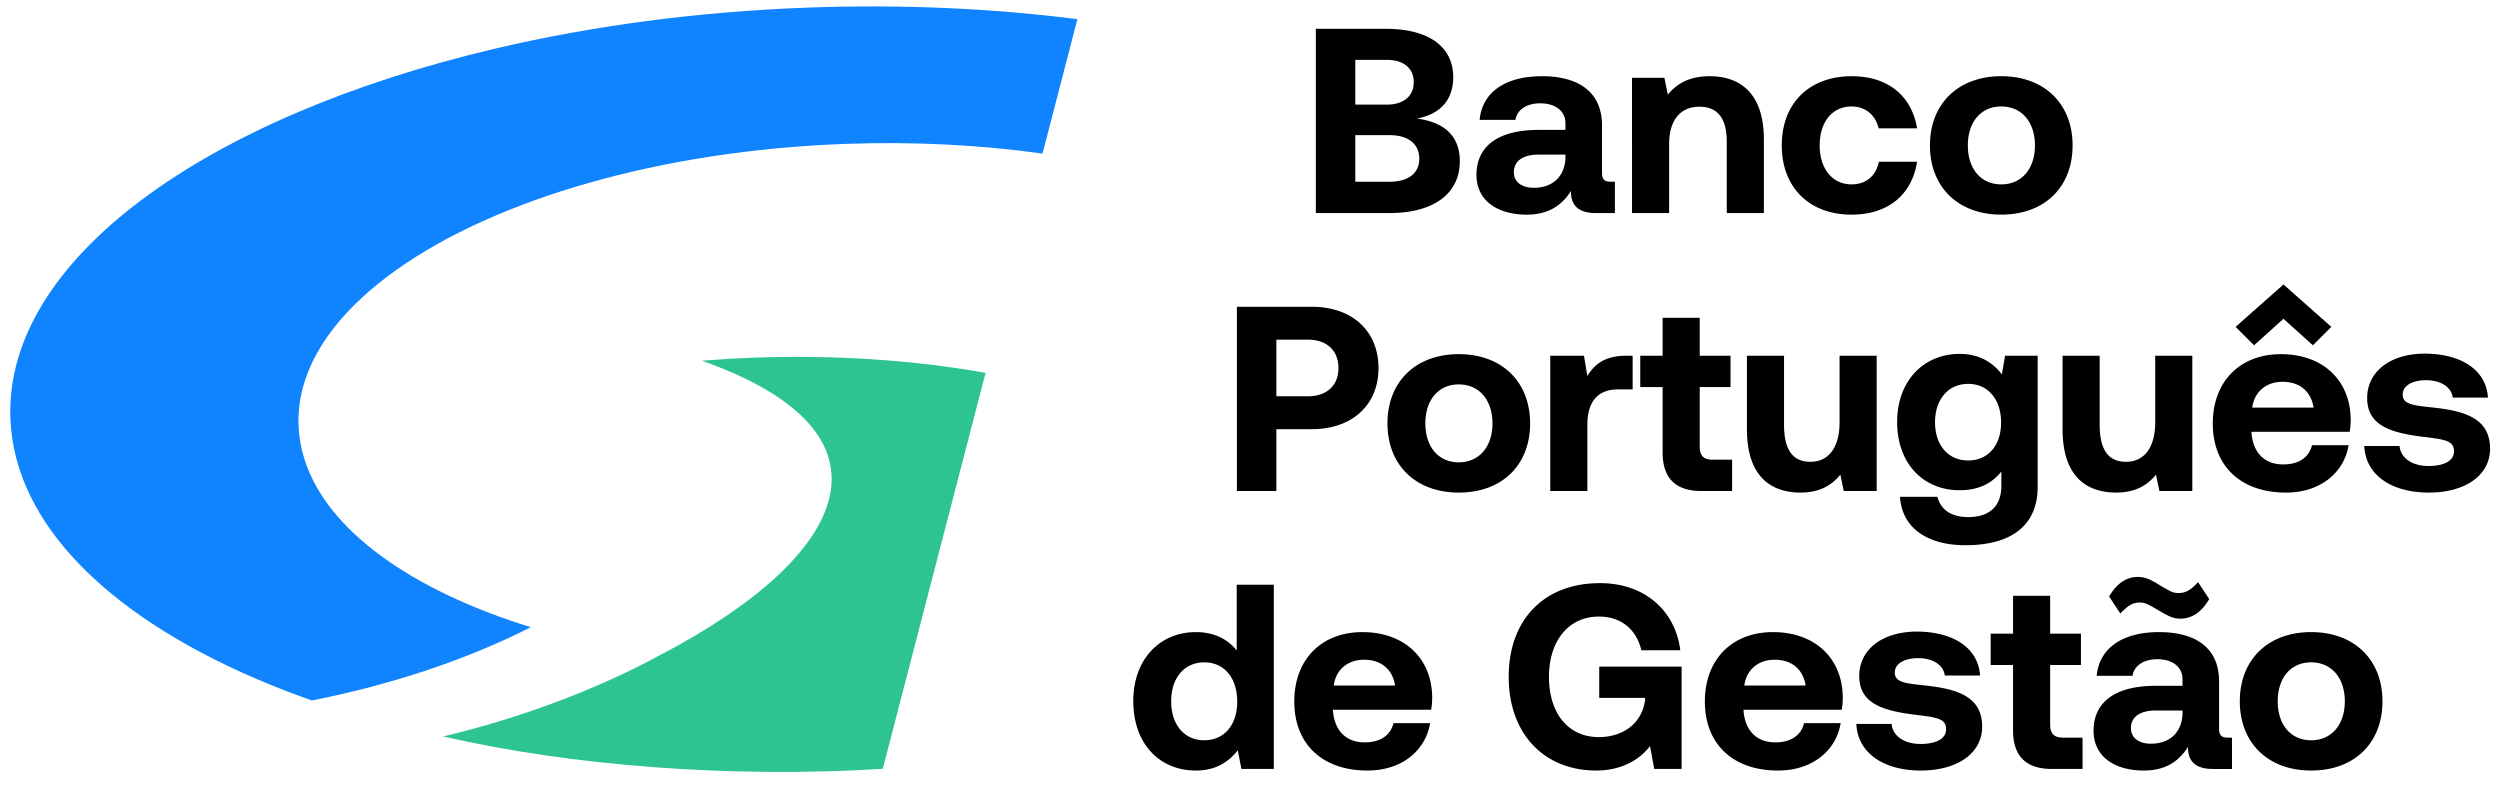
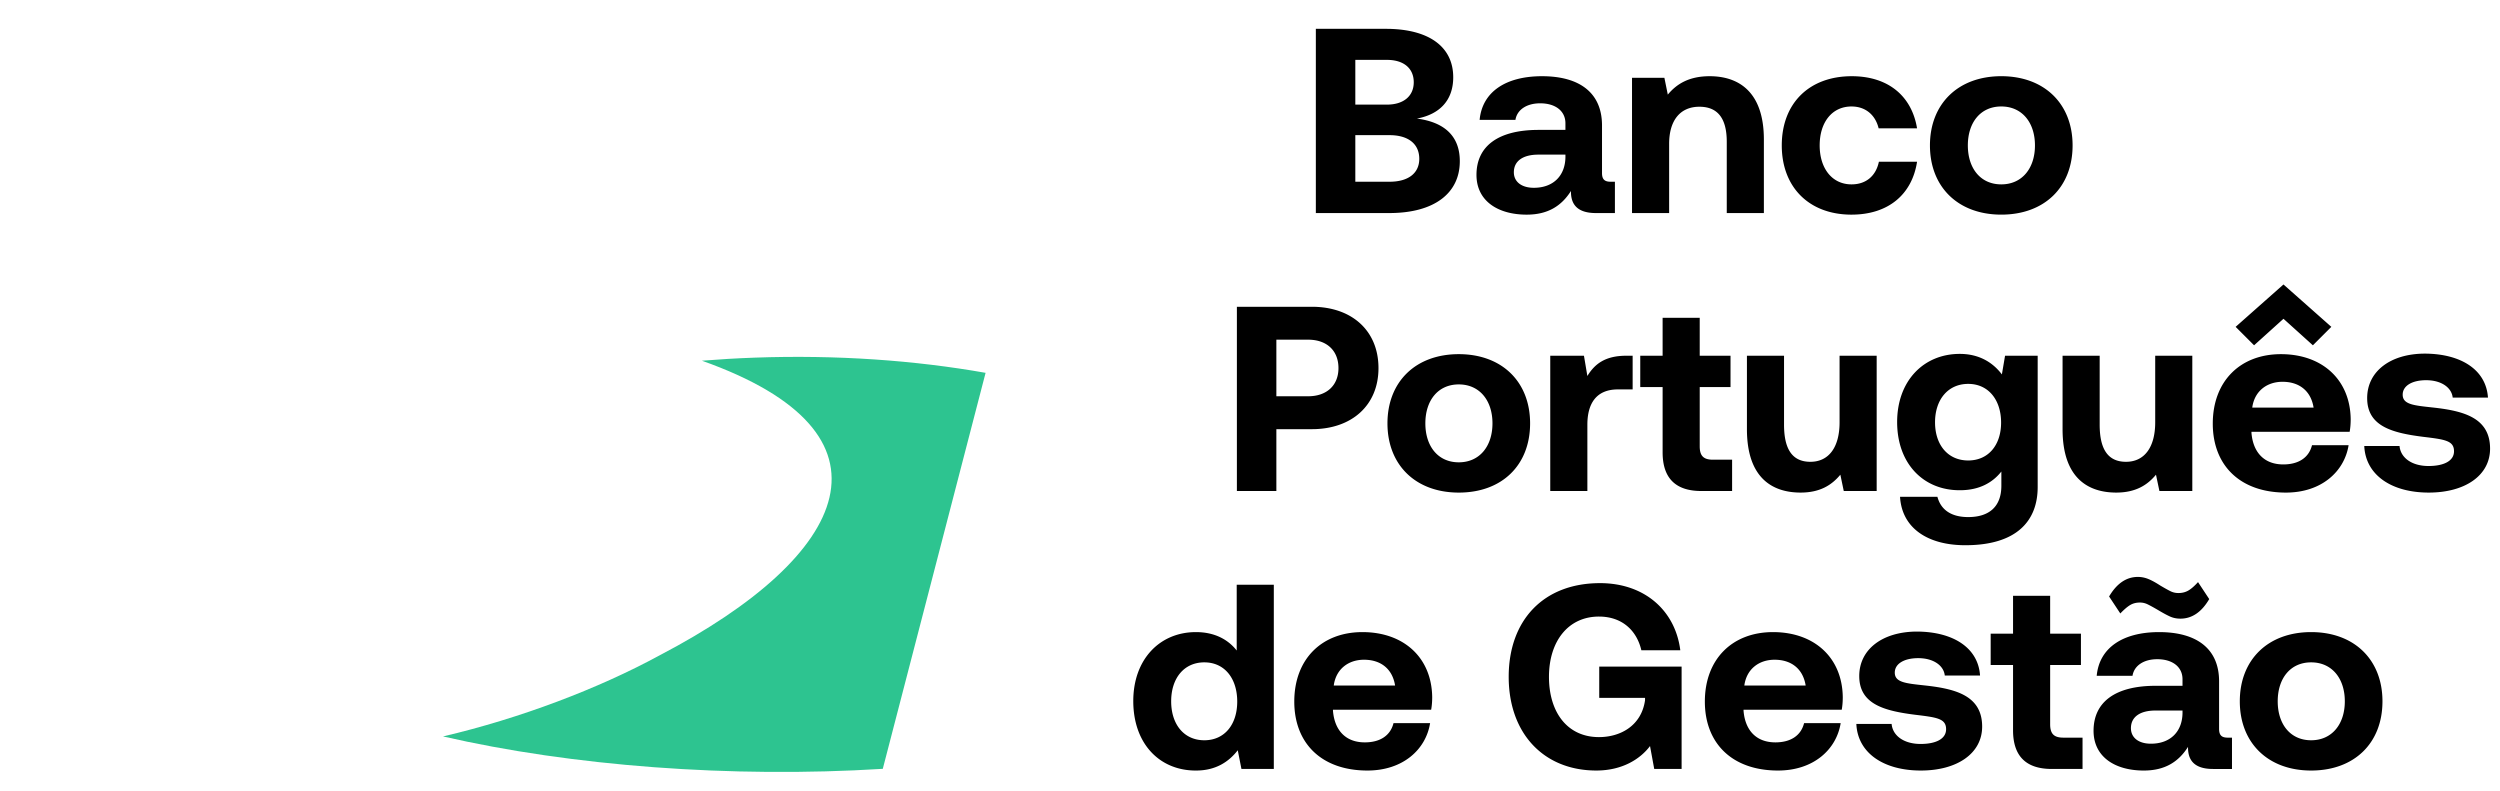
<svg xmlns="http://www.w3.org/2000/svg" viewBox="0 0 196 62">
  <g fill="none" fill-rule="evenodd">
    <path d="M59.164 28.039c-1.396.05-2.774.131-4.134.241 16.02 5.677 11.745 15.224-3.302 23.091-4.81 2.619-10.962 4.952-16.995 6.365 10.054 2.308 22.556 3.283 34.477 2.54l8.06-31.046c-5.541-.98-11.668-1.422-18.106-1.191" fill="#2DC490" />
-     <path d="M63.432.592c-8.733.313-17.025 1.438-24.549 3.204-22.782 5.347-38.514 16.578-38.069 28.999.076 2.123.623 4.176 1.591 6.142 1.805 3.668 5.079 7.027 9.514 9.947.589.388 1.195.769 1.823 1.14 2.584 1.528 5.503 2.92 8.705 4.155.655.253 1.326.497 2.005.737 6.446-1.27 12.307-3.283 17.162-5.742-9.376-2.905-15.987-7.594-17.747-13.176-.273-.864-.43-1.749-.462-2.652-.098-2.72.94-5.357 2.903-7.806 1.247-1.554 2.865-3.033 4.808-4.409 7.731-5.477 20.561-9.326 35.196-9.851 5.412-.194 10.607.088 15.42.762l2.737-10.539c-6.608-.841-13.686-1.175-21.037-.911" fill="#1083FF" />
    <path d="M106.257 14.248h2.683c1.485 0 2.331-.681 2.331-1.795 0-1.176-.867-1.857-2.331-1.857h-2.683v3.652zm0-6.046h2.476c1.32 0 2.105-.681 2.105-1.754s-.764-1.754-2.105-1.754h-2.476v3.508zm2.394-5.942c3.342 0 5.282 1.382 5.282 3.797 0 1.815-1.073 2.909-2.847 3.239 2.042.268 3.363 1.279 3.363 3.343 0 2.496-1.981 4.065-5.53 4.065h-5.757V2.26h5.489zM122.73 12.123h-2.125c-1.197 0-1.919.495-1.919 1.383 0 .742.598 1.217 1.568 1.217 1.527 0 2.455-.949 2.476-2.393v-.207zm3.879 2.125v2.456h-1.485c-1.507 0-1.981-.723-1.96-1.733-.743 1.176-1.816 1.857-3.467 1.857-2.29 0-3.941-1.094-3.941-3.116 0-2.249 1.692-3.528 4.87-3.528h2.104v-.517c0-.949-.763-1.567-1.981-1.567-1.073 0-1.815.515-1.939 1.3h-2.807c.206-2.208 2.064-3.425 4.891-3.425 2.971 0 4.704 1.32 4.704 3.858v3.734c0 .537.248.681.681.681h.33zM138.288 10.947v5.757h-2.91v-5.591c0-1.796-.681-2.745-2.146-2.745-1.506 0-2.372 1.073-2.372 2.91v5.426h-2.91V6.098h2.538l.268 1.321c.681-.825 1.651-1.444 3.282-1.444 2.166 0 4.25 1.114 4.25 4.972M145.159 16.828c-3.343 0-5.468-2.167-5.468-5.426 0-3.302 2.146-5.427 5.489-5.427 2.868 0 4.704 1.568 5.117 4.085h-3.013c-.248-1.032-1.011-1.712-2.125-1.712-1.527 0-2.497 1.238-2.497 3.054 0 1.795.97 3.053 2.497 3.053 1.155 0 1.919-.68 2.146-1.774h2.992c-.392 2.558-2.249 4.147-5.138 4.147M159.541 11.401c0-1.795-1.011-3.054-2.642-3.054-1.629 0-2.62 1.259-2.62 3.054s.991 3.054 2.62 3.054c1.631 0 2.642-1.259 2.642-3.054m-8.233 0c0-3.26 2.208-5.427 5.591-5.427 3.385 0 5.592 2.167 5.592 5.427 0 3.28-2.207 5.426-5.592 5.426-3.383 0-5.591-2.166-5.591-5.426M100.067 31.067h2.497c1.444 0 2.372-.846 2.372-2.208 0-1.383-.928-2.228-2.372-2.228h-2.497v4.436zm2.785-7.016c3.137 0 5.221 1.878 5.221 4.808 0 2.91-2.084 4.788-5.221 4.788h-2.785v4.849h-3.095v-14.445h5.88zM117.01 33.192c0-1.795-1.011-3.054-2.642-3.054-1.629 0-2.62 1.259-2.62 3.054s.991 3.054 2.62 3.054c1.631 0 2.642-1.259 2.642-3.054m-8.233 0c0-3.26 2.208-5.426 5.591-5.426 3.385 0 5.592 2.166 5.592 5.426 0 3.281-2.207 5.427-5.592 5.427-3.383 0-5.591-2.167-5.591-5.427M127.999 27.889v2.641h-1.156c-1.733 0-2.393 1.156-2.393 2.765v5.2h-2.91v-10.606h2.642l.268 1.589c.578-.949 1.403-1.589 3.054-1.589h.495zM130.349 30.345h-1.753v-2.456h1.753v-2.971h2.909v2.971h2.415v2.456h-2.415v4.643c0 .742.29 1.052 1.032 1.052h1.507v2.455h-2.414c-2.023 0-3.034-1.011-3.034-3.033v-5.117zM147.131 27.889v10.606h-2.58l-.268-1.279c-.681.825-1.609 1.402-3.115 1.402-2.187 0-4.209-1.114-4.209-4.972v-5.757h2.909v5.406c0 1.878.618 2.91 2.063 2.91 1.445 0 2.291-1.135 2.291-3.096v-5.22h2.909zM156.886 33.13c0-1.774-.99-3.033-2.579-3.033-1.589 0-2.6 1.238-2.6 3.012 0 1.775 1.011 2.992 2.6 2.992 1.589 0 2.579-1.217 2.579-2.971zm2.868-5.241v10.296c0 2.621-1.609 4.56-5.674 4.56-2.951 0-4.973-1.341-5.117-3.796h2.93c.268 1.011 1.073 1.589 2.414 1.589 1.63 0 2.6-.805 2.6-2.456v-1.114c-.702.887-1.754 1.465-3.24 1.465-2.847.021-4.931-2.064-4.931-5.344 0-3.24 2.084-5.344 4.911-5.344 1.527 0 2.599.68 3.301 1.609l.248-1.465h2.558zM171.877 27.889v10.606h-2.579l-.269-1.279c-.681.825-1.609 1.402-3.115 1.402-2.187 0-4.209-1.114-4.209-4.972v-5.757h2.909v5.406c0 1.878.618 2.91 2.063 2.91 1.445 0 2.291-1.135 2.291-3.096v-5.22h2.909zM181.385 31.954c-.207-1.3-1.114-2.022-2.435-2.022-1.258 0-2.208.763-2.373 2.022h4.808zm-2.559-4.188c3.22 0 5.427 1.98 5.468 5.096 0 .309-.02.66-.082.99h-7.697v.083c.124 1.527.991 2.476 2.497 2.476 1.176 0 2.002-.516 2.249-1.506h2.869c-.331 2.063-2.126 3.714-4.912 3.714-3.59 0-5.736-2.125-5.736-5.406 0-3.322 2.146-5.447 5.344-5.447zM188.124 34.967c.083.928.97 1.568 2.27 1.568 1.196 0 2.001-.392 2.001-1.156 0-.845-.743-.928-2.435-1.134-2.455-.31-4.374-.846-4.374-3.033 0-2.105 1.836-3.488 4.539-3.488 2.848.021 4.788 1.28 4.932 3.446h-2.765c-.083-.784-.888-1.362-2.085-1.362-1.093 0-1.836.434-1.836 1.135 0 .784.908.846 2.415 1.011 2.414.268 4.436.825 4.436 3.22 0 2.104-1.96 3.445-4.808 3.445-2.93 0-4.952-1.382-5.055-3.652h2.765zM96.999 55.004c0-1.816-.99-3.075-2.58-3.075-1.588 0-2.599 1.238-2.599 3.054 0 1.816 1.011 3.054 2.599 3.054 1.59 0 2.58-1.238 2.58-3.033zm2.868-9.162v14.444h-2.538l-.289-1.465c-.702.908-1.733 1.589-3.26 1.589-2.847.02-4.931-2.084-4.931-5.447 0-3.281 2.084-5.406 4.91-5.406 1.466 0 2.517.577 3.199 1.444v-5.159h2.909zM109.375 53.745c-.207-1.3-1.114-2.022-2.435-2.022-1.259 0-2.208.763-2.373 2.022h4.808zm-2.559-4.188c3.219 0 5.427 1.98 5.468 5.095 0 .31-.02.661-.082.991h-7.697v.083c.124 1.527.991 2.476 2.497 2.476 1.176 0 2.001-.516 2.249-1.506h2.868c-.33 2.063-2.125 3.714-4.911 3.714-3.59 0-5.736-2.125-5.736-5.406 0-3.322 2.146-5.447 5.344-5.447zM125.442 45.718c3.487 0 5.901 2.146 6.293 5.262h-3.053c-.372-1.589-1.548-2.641-3.323-2.641-2.414 0-3.92 1.939-3.92 4.725 0 2.786 1.444 4.725 3.92 4.725 1.651 0 3.323-.866 3.612-2.888v-.186h-3.591v-2.456h6.458v8.027h-2.146l-.33-1.796c-.763 1.012-2.166 1.919-4.209 1.919-4.127 0-6.871-2.909-6.871-7.345s2.724-7.346 7.16-7.346M141.564 53.745c-.207-1.3-1.114-2.022-2.435-2.022-1.259 0-2.208.763-2.373 2.022h4.808zm-2.559-4.188c3.219 0 5.427 1.98 5.468 5.095 0 .31-.02.661-.082.991h-7.697v.083c.124 1.527.991 2.476 2.497 2.476 1.176 0 2.001-.516 2.249-1.506h2.868c-.33 2.063-2.125 3.714-4.911 3.714-3.59 0-5.736-2.125-5.736-5.406 0-3.322 2.146-5.447 5.344-5.447zM148.303 56.758c.083.928.97 1.568 2.27 1.568 1.197 0 2.001-.392 2.001-1.155 0-.846-.742-.929-2.435-1.135-2.455-.31-4.374-.846-4.374-3.033 0-2.105 1.836-3.488 4.54-3.488 2.847.021 4.787 1.28 4.931 3.446h-2.765c-.083-.784-.887-1.362-2.084-1.362-1.094 0-1.836.434-1.836 1.135 0 .784.908.846 2.414 1.011 2.414.268 4.436.825 4.436 3.22 0 2.104-1.96 3.445-4.807 3.445-2.931 0-4.953-1.382-5.056-3.652h2.765zM157.823 52.136h-1.754v-2.456h1.754v-2.971h2.909v2.971h2.414v2.456h-2.414v4.643c0 .742.289 1.052 1.032 1.052h1.507v2.455h-2.415c-2.022 0-3.033-1.011-3.033-3.033v-5.117zM171.109 55.706h-2.125c-1.197 0-1.919.495-1.919 1.382 0 .743.598 1.218 1.568 1.218 1.527 0 2.455-.95 2.476-2.394v-.206zm3.879 2.125v2.456h-1.486c-1.506 0-1.981-.723-1.96-1.734-.743 1.176-1.815 1.857-3.466 1.857-2.291 0-3.941-1.093-3.941-3.116 0-2.249 1.692-3.528 4.869-3.528h2.105v-.516c0-.949-.764-1.568-1.981-1.568-1.073 0-1.815.516-1.939 1.3h-2.807c.206-2.208 2.063-3.425 4.891-3.425 2.971 0 4.704 1.32 4.704 3.858v3.735c0 .537.248.681.681.681h.33zM183.834 54.983c0-1.795-1.011-3.054-2.641-3.054-1.63 0-2.62 1.259-2.62 3.054s.99 3.054 2.62 3.054c1.63 0 2.641-1.259 2.641-3.054m-8.233 0c0-3.26 2.208-5.426 5.592-5.426 3.384 0 5.592 2.166 5.592 5.426 0 3.281-2.208 5.427-5.592 5.427-3.384 0-5.592-2.167-5.592-5.427M182.776 25.625l-1.446 1.446-2.305-2.079-2.305 2.079-1.446-1.446 3.751-3.322zM170.125 48.333c-.248-.113-.561-.282-.937-.507-.36-.211-.635-.361-.823-.451a1.353 1.353 0 00-.597-.136c-.287 0-.538.064-.756.192-.218.128-.478.349-.779.665l-.879-1.331c.601-1.022 1.354-1.534 2.255-1.534.286 0 .565.057.835.169.271.113.579.283.925.508.331.196.594.342.79.44.195.098.406.146.631.146.286 0 .542-.063.767-.191.226-.128.482-.35.768-.666l.879 1.331c-.601 1.023-1.353 1.534-2.256 1.534-.301 0-.575-.056-.823-.169" fill="#000" />
  </g>
</svg>